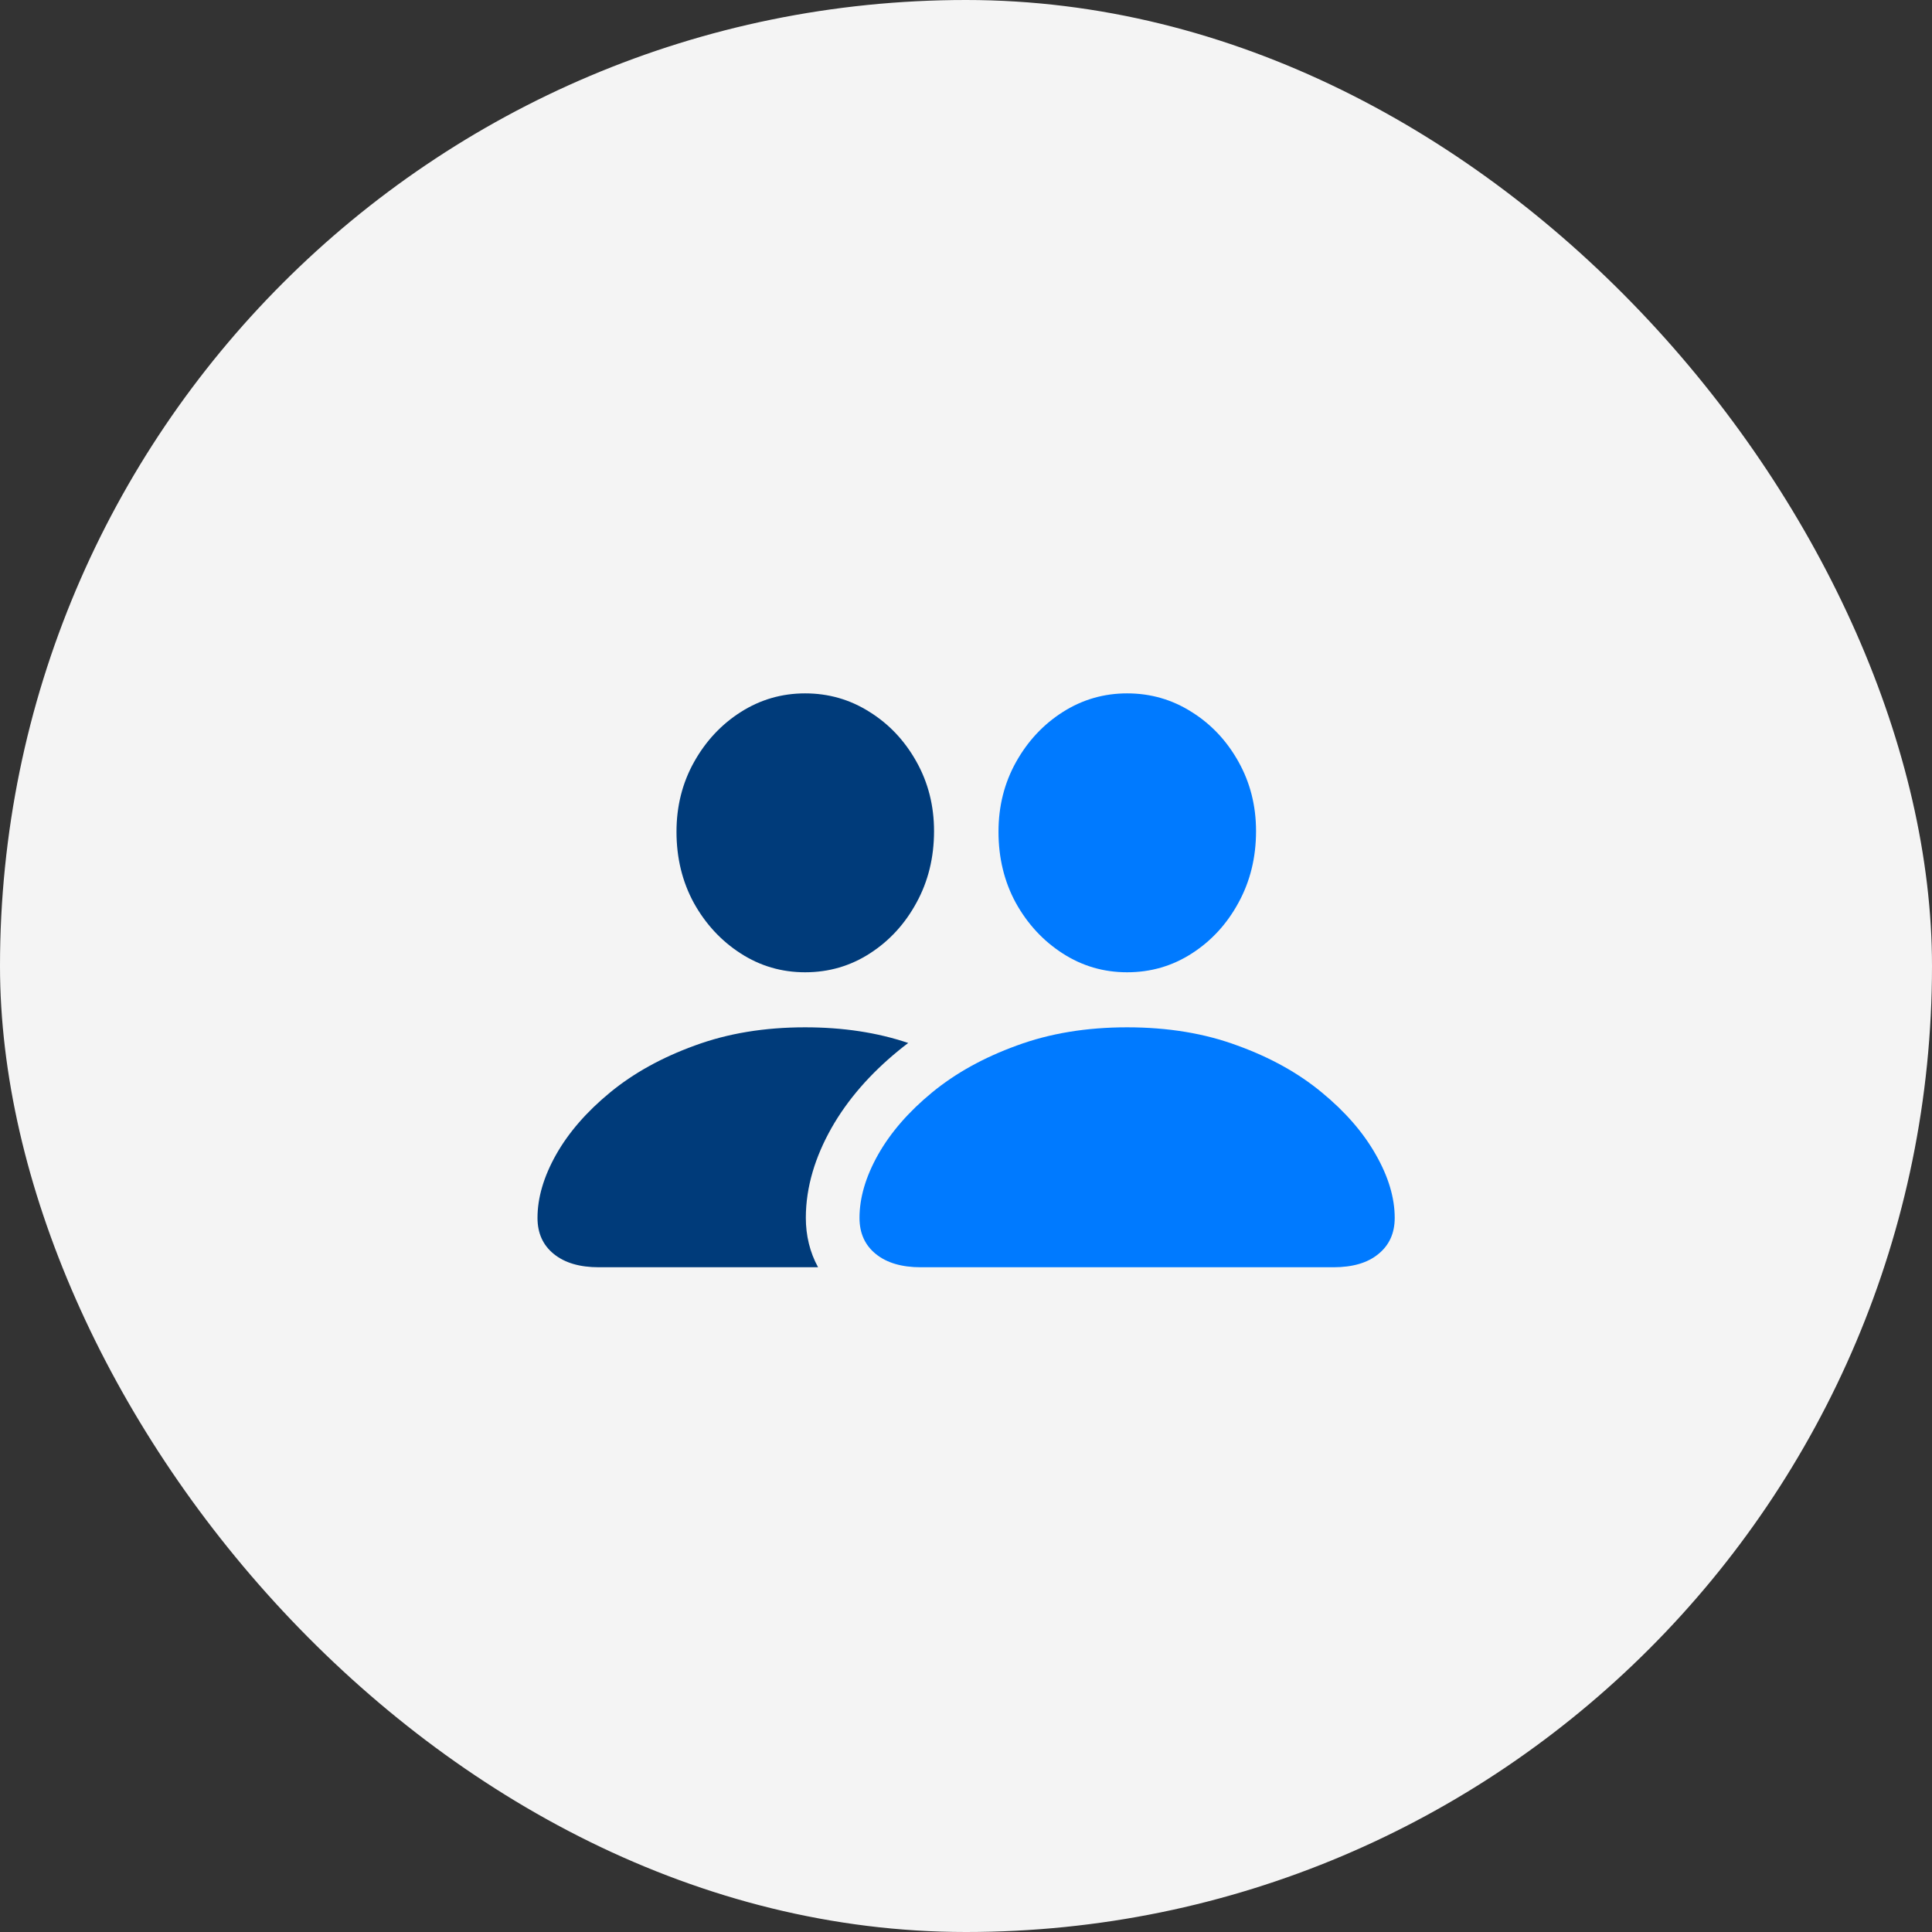
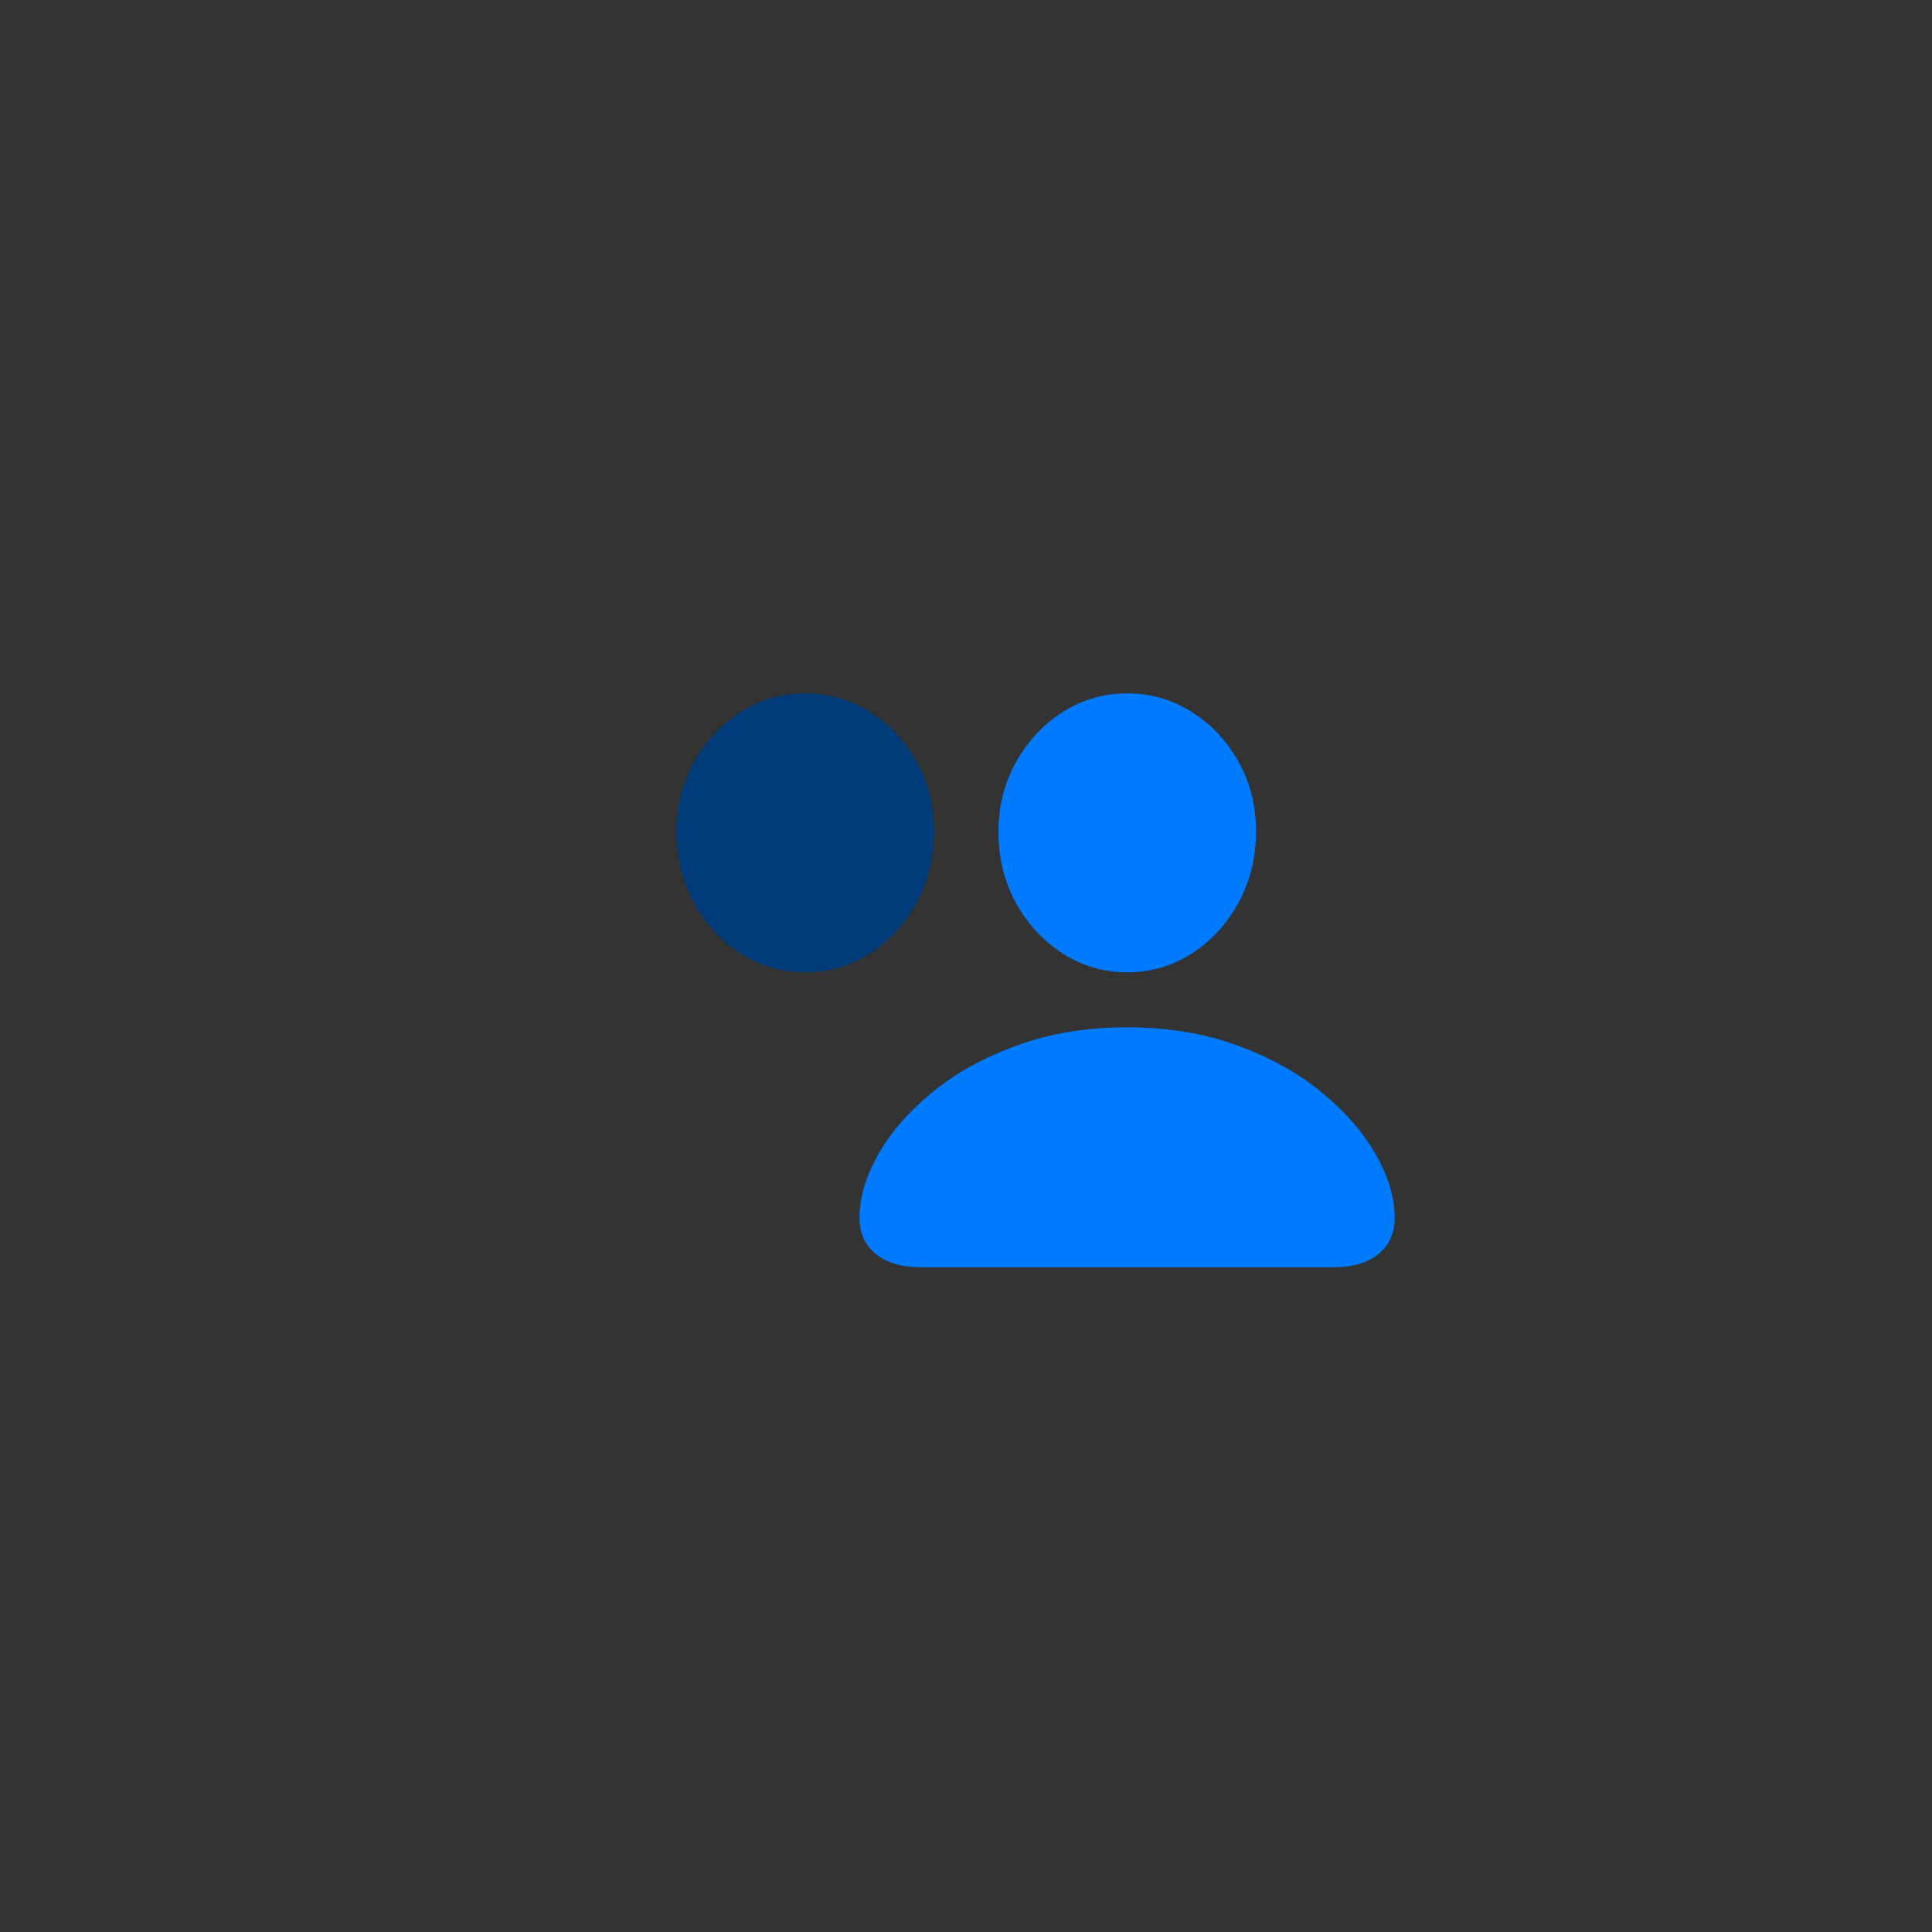
<svg xmlns="http://www.w3.org/2000/svg" width="72" height="72" viewBox="0 0 72 72" fill="none">
  <rect x="0" y="0" width="72" height="72" fill="#333333" stroke="none" />
-   <rect width="72" height="72" rx="36" fill="#F4F4F4" />
-   <path d="M30.982 42.046L30.979 42.052C30.392 43.096 30.031 44.217 30.031 45.387C30.031 46.038 30.179 46.667 30.487 47.227H22.316C21.605 47.227 21.047 47.063 20.641 46.734C20.234 46.406 20.031 45.957 20.031 45.387C20.031 44.637 20.262 43.852 20.723 43.031C21.191 42.203 21.863 41.43 22.738 40.711C23.613 39.992 24.664 39.41 25.891 38.965C27.117 38.512 28.488 38.285 30.004 38.285C31.416 38.285 32.697 38.48 33.847 38.869C33.718 38.965 33.592 39.064 33.469 39.166C32.439 40.011 31.593 40.967 30.982 42.046Z" fill="#003B7A" />
  <path d="M27.602 35.531C28.328 36 29.129 36.234 30.004 36.234C30.887 36.234 31.691 36 32.418 35.531C33.145 35.063 33.723 34.434 34.152 33.645C34.59 32.848 34.809 31.957 34.809 30.973C34.809 30.027 34.59 29.164 34.152 28.383C33.715 27.602 33.133 26.984 32.406 26.531C31.68 26.07 30.879 25.84 30.004 25.84C29.137 25.84 28.34 26.07 27.613 26.531C26.887 26.992 26.305 27.613 25.867 28.395C25.43 29.176 25.211 30.043 25.211 30.996C25.211 31.973 25.426 32.855 25.855 33.645C26.293 34.434 26.875 35.063 27.602 35.531Z" fill="#003B7A" />
  <path d="M34.316 47.227C33.605 47.227 33.047 47.063 32.641 46.734C32.234 46.406 32.031 45.957 32.031 45.387C32.031 44.637 32.262 43.852 32.723 43.031C33.191 42.203 33.863 41.43 34.738 40.711C35.613 39.992 36.664 39.41 37.891 38.965C39.117 38.512 40.488 38.285 42.004 38.285C43.527 38.285 44.898 38.512 46.117 38.965C47.344 39.41 48.391 39.992 49.258 40.711C50.133 41.43 50.805 42.203 51.273 43.031C51.742 43.852 51.977 44.637 51.977 45.387C51.977 45.957 51.773 46.406 51.367 46.734C50.969 47.063 50.41 47.227 49.691 47.227H34.316ZM42.004 36.234C41.129 36.234 40.328 36 39.602 35.531C38.875 35.063 38.293 34.434 37.855 33.645C37.426 32.855 37.211 31.973 37.211 30.996C37.211 30.043 37.43 29.176 37.867 28.395C38.305 27.613 38.887 26.992 39.613 26.531C40.34 26.07 41.137 25.84 42.004 25.84C42.879 25.84 43.68 26.07 44.406 26.531C45.133 26.984 45.715 27.602 46.152 28.383C46.59 29.164 46.809 30.027 46.809 30.973C46.809 31.957 46.59 32.848 46.152 33.645C45.723 34.434 45.145 35.063 44.418 35.531C43.691 36 42.887 36.234 42.004 36.234Z" fill="#007AFF" />
</svg>